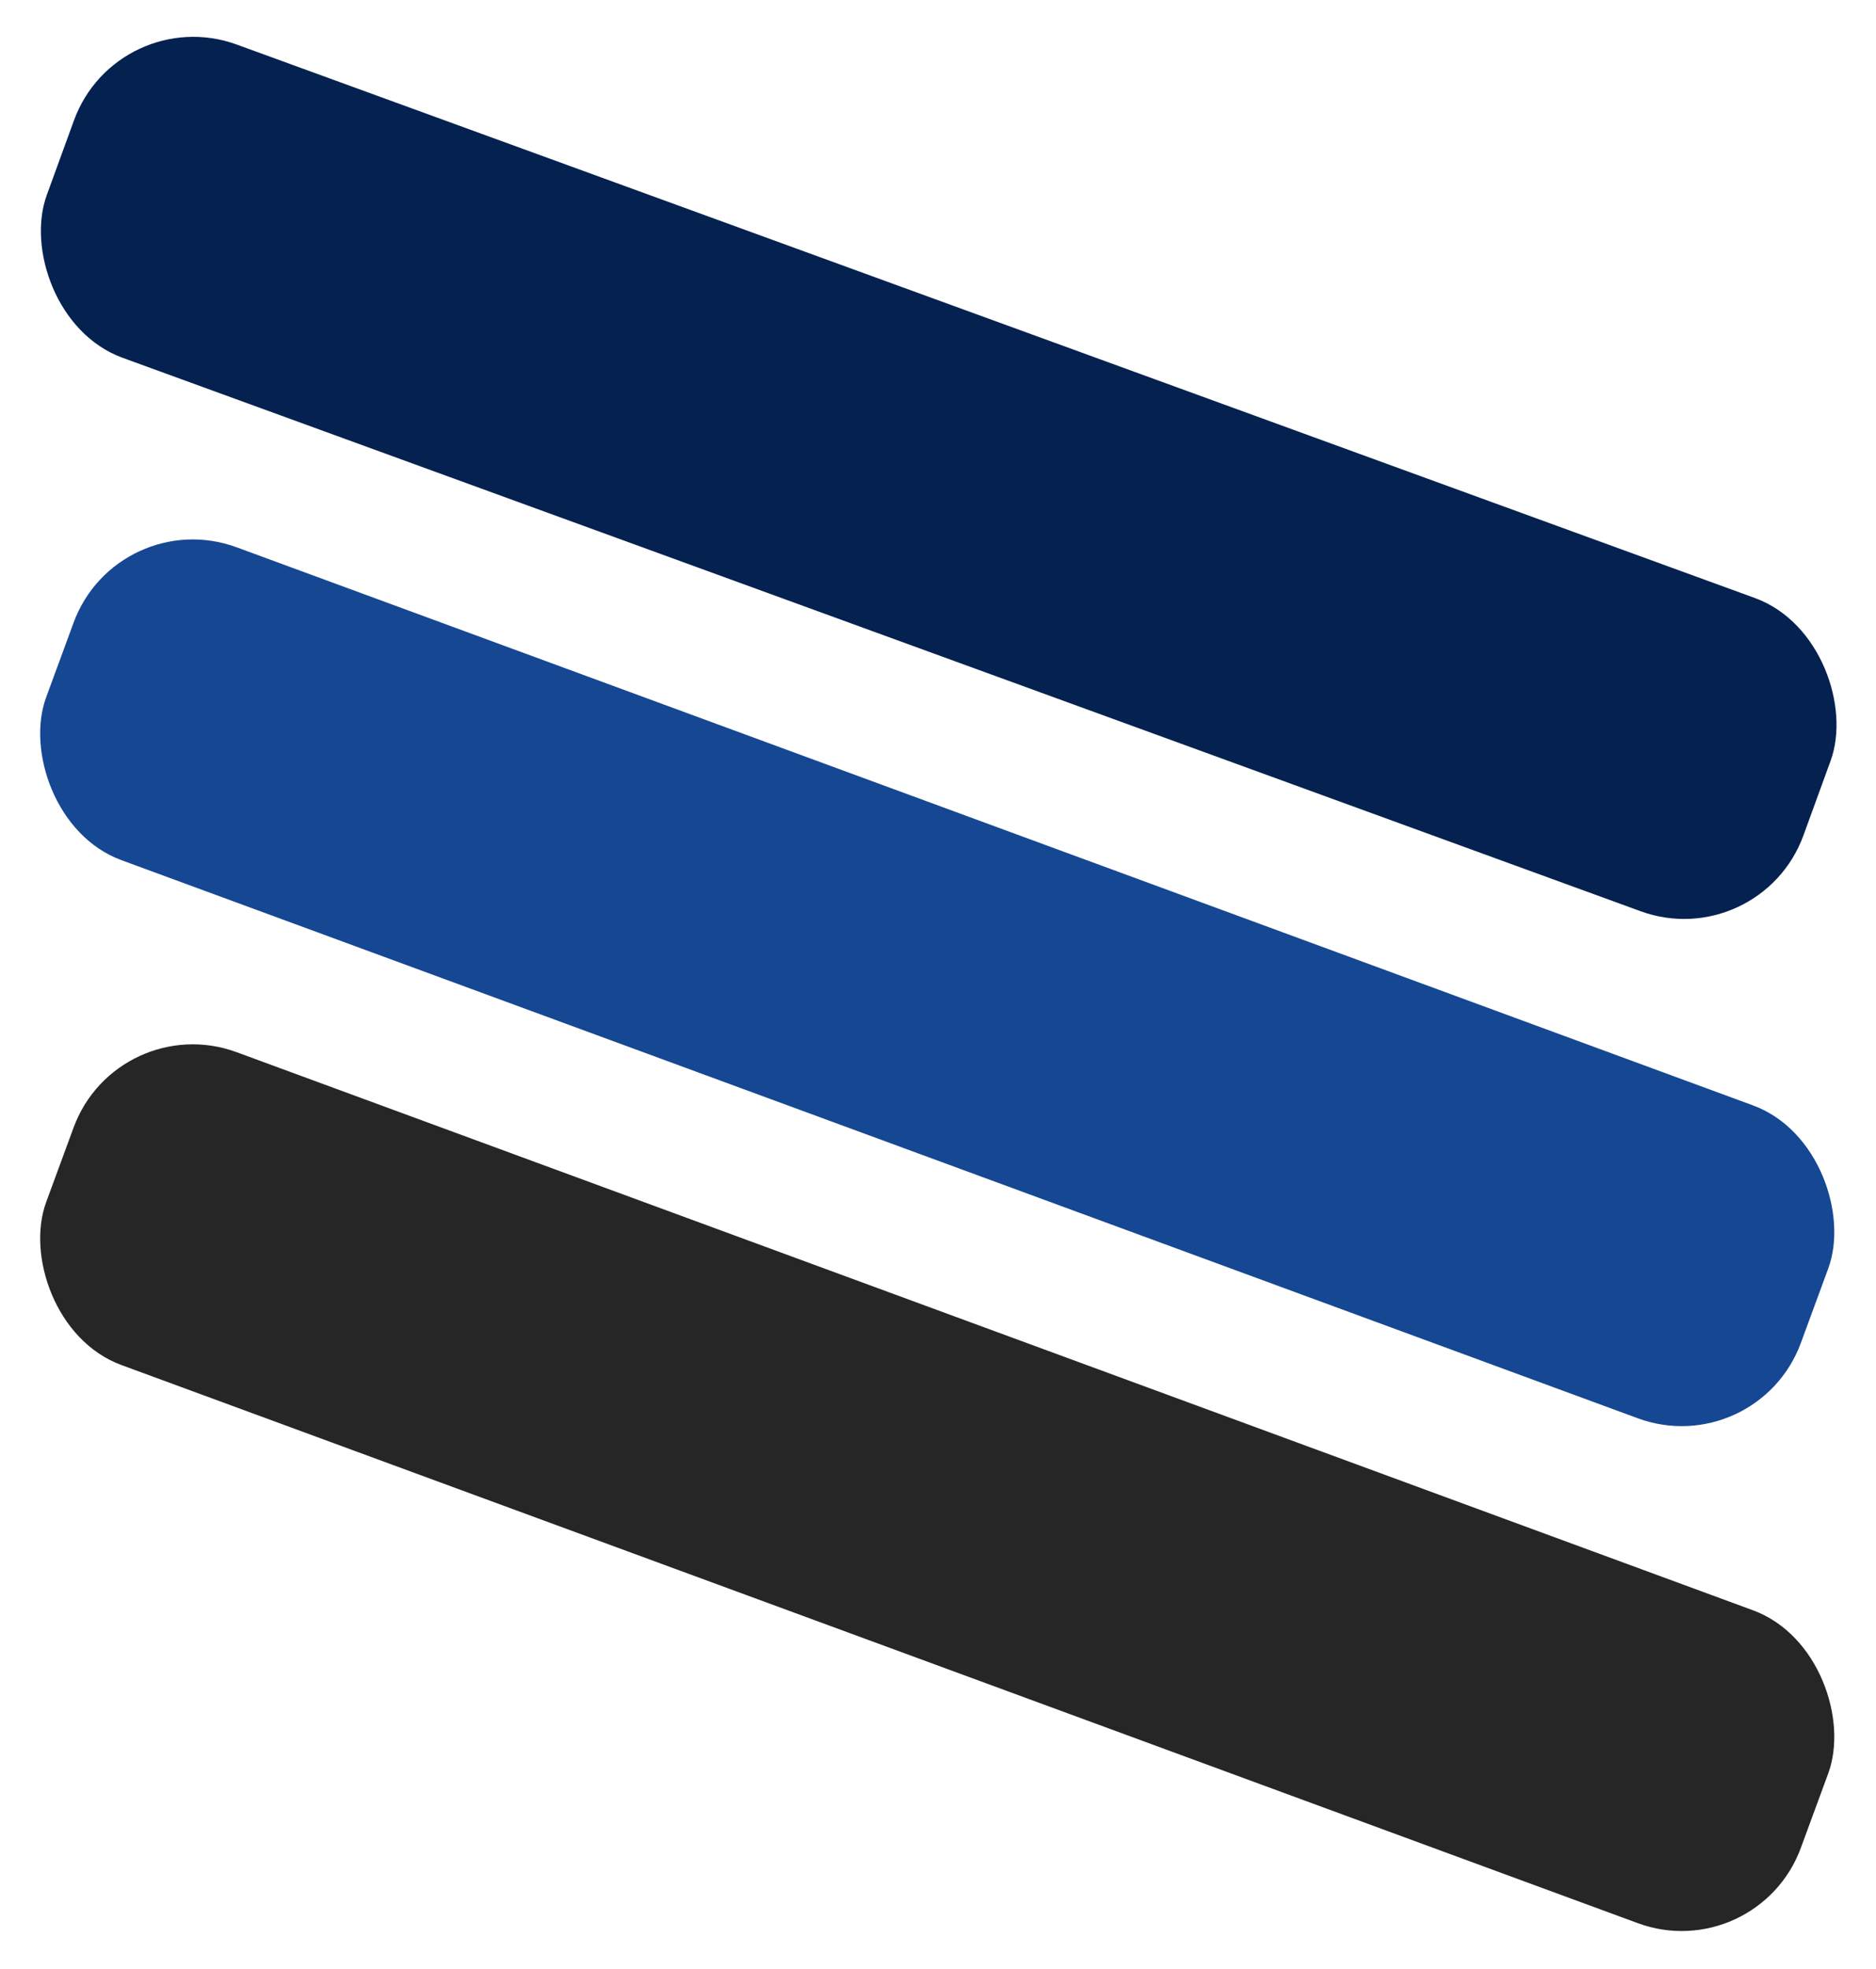
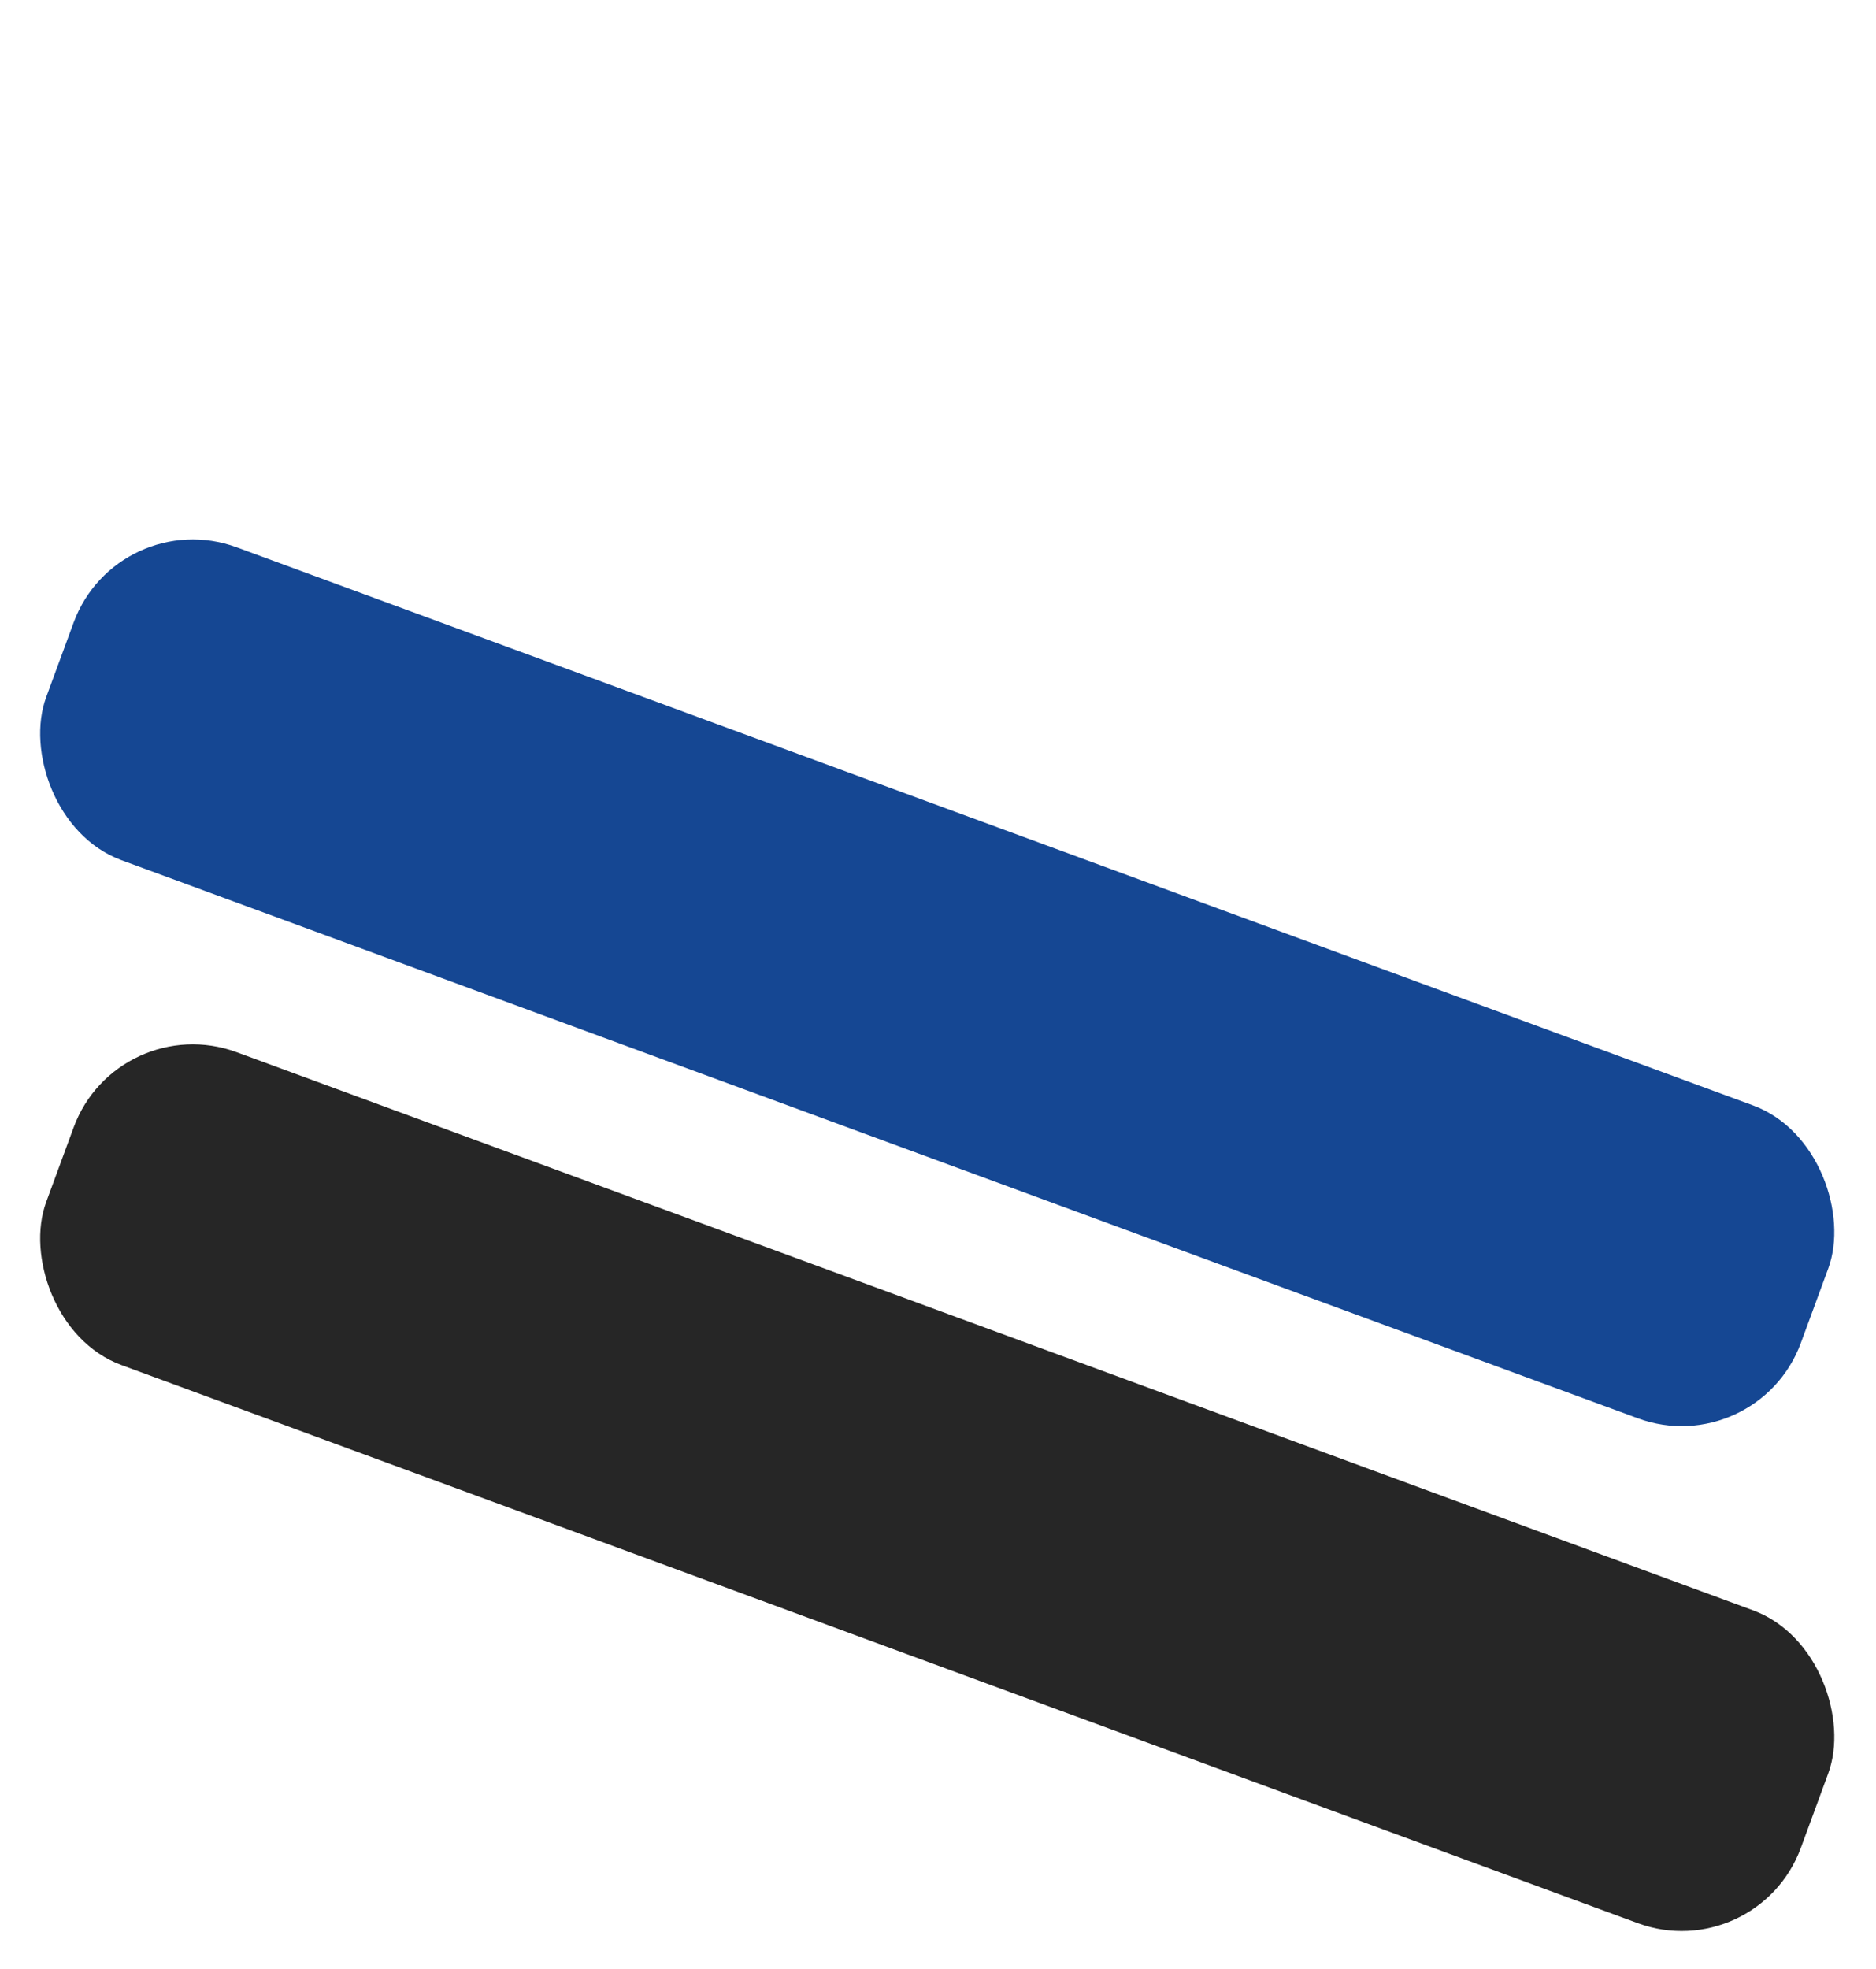
<svg xmlns="http://www.w3.org/2000/svg" width="591" height="620" viewBox="0 0 591 620" fill="none">
-   <rect x="37" y="0.331" width="589" height="105" rx="40" transform="rotate(20.024 37 0.331)" fill="#042150" />
  <rect x="37" y="158.539" width="589" height="105" rx="40" transform="rotate(20.2 37 158.539)" fill="#154793" />
  <rect x="37" y="317.539" width="589" height="105" rx="40" transform="rotate(20.2 37 317.539)" fill="#262626" />
</svg>